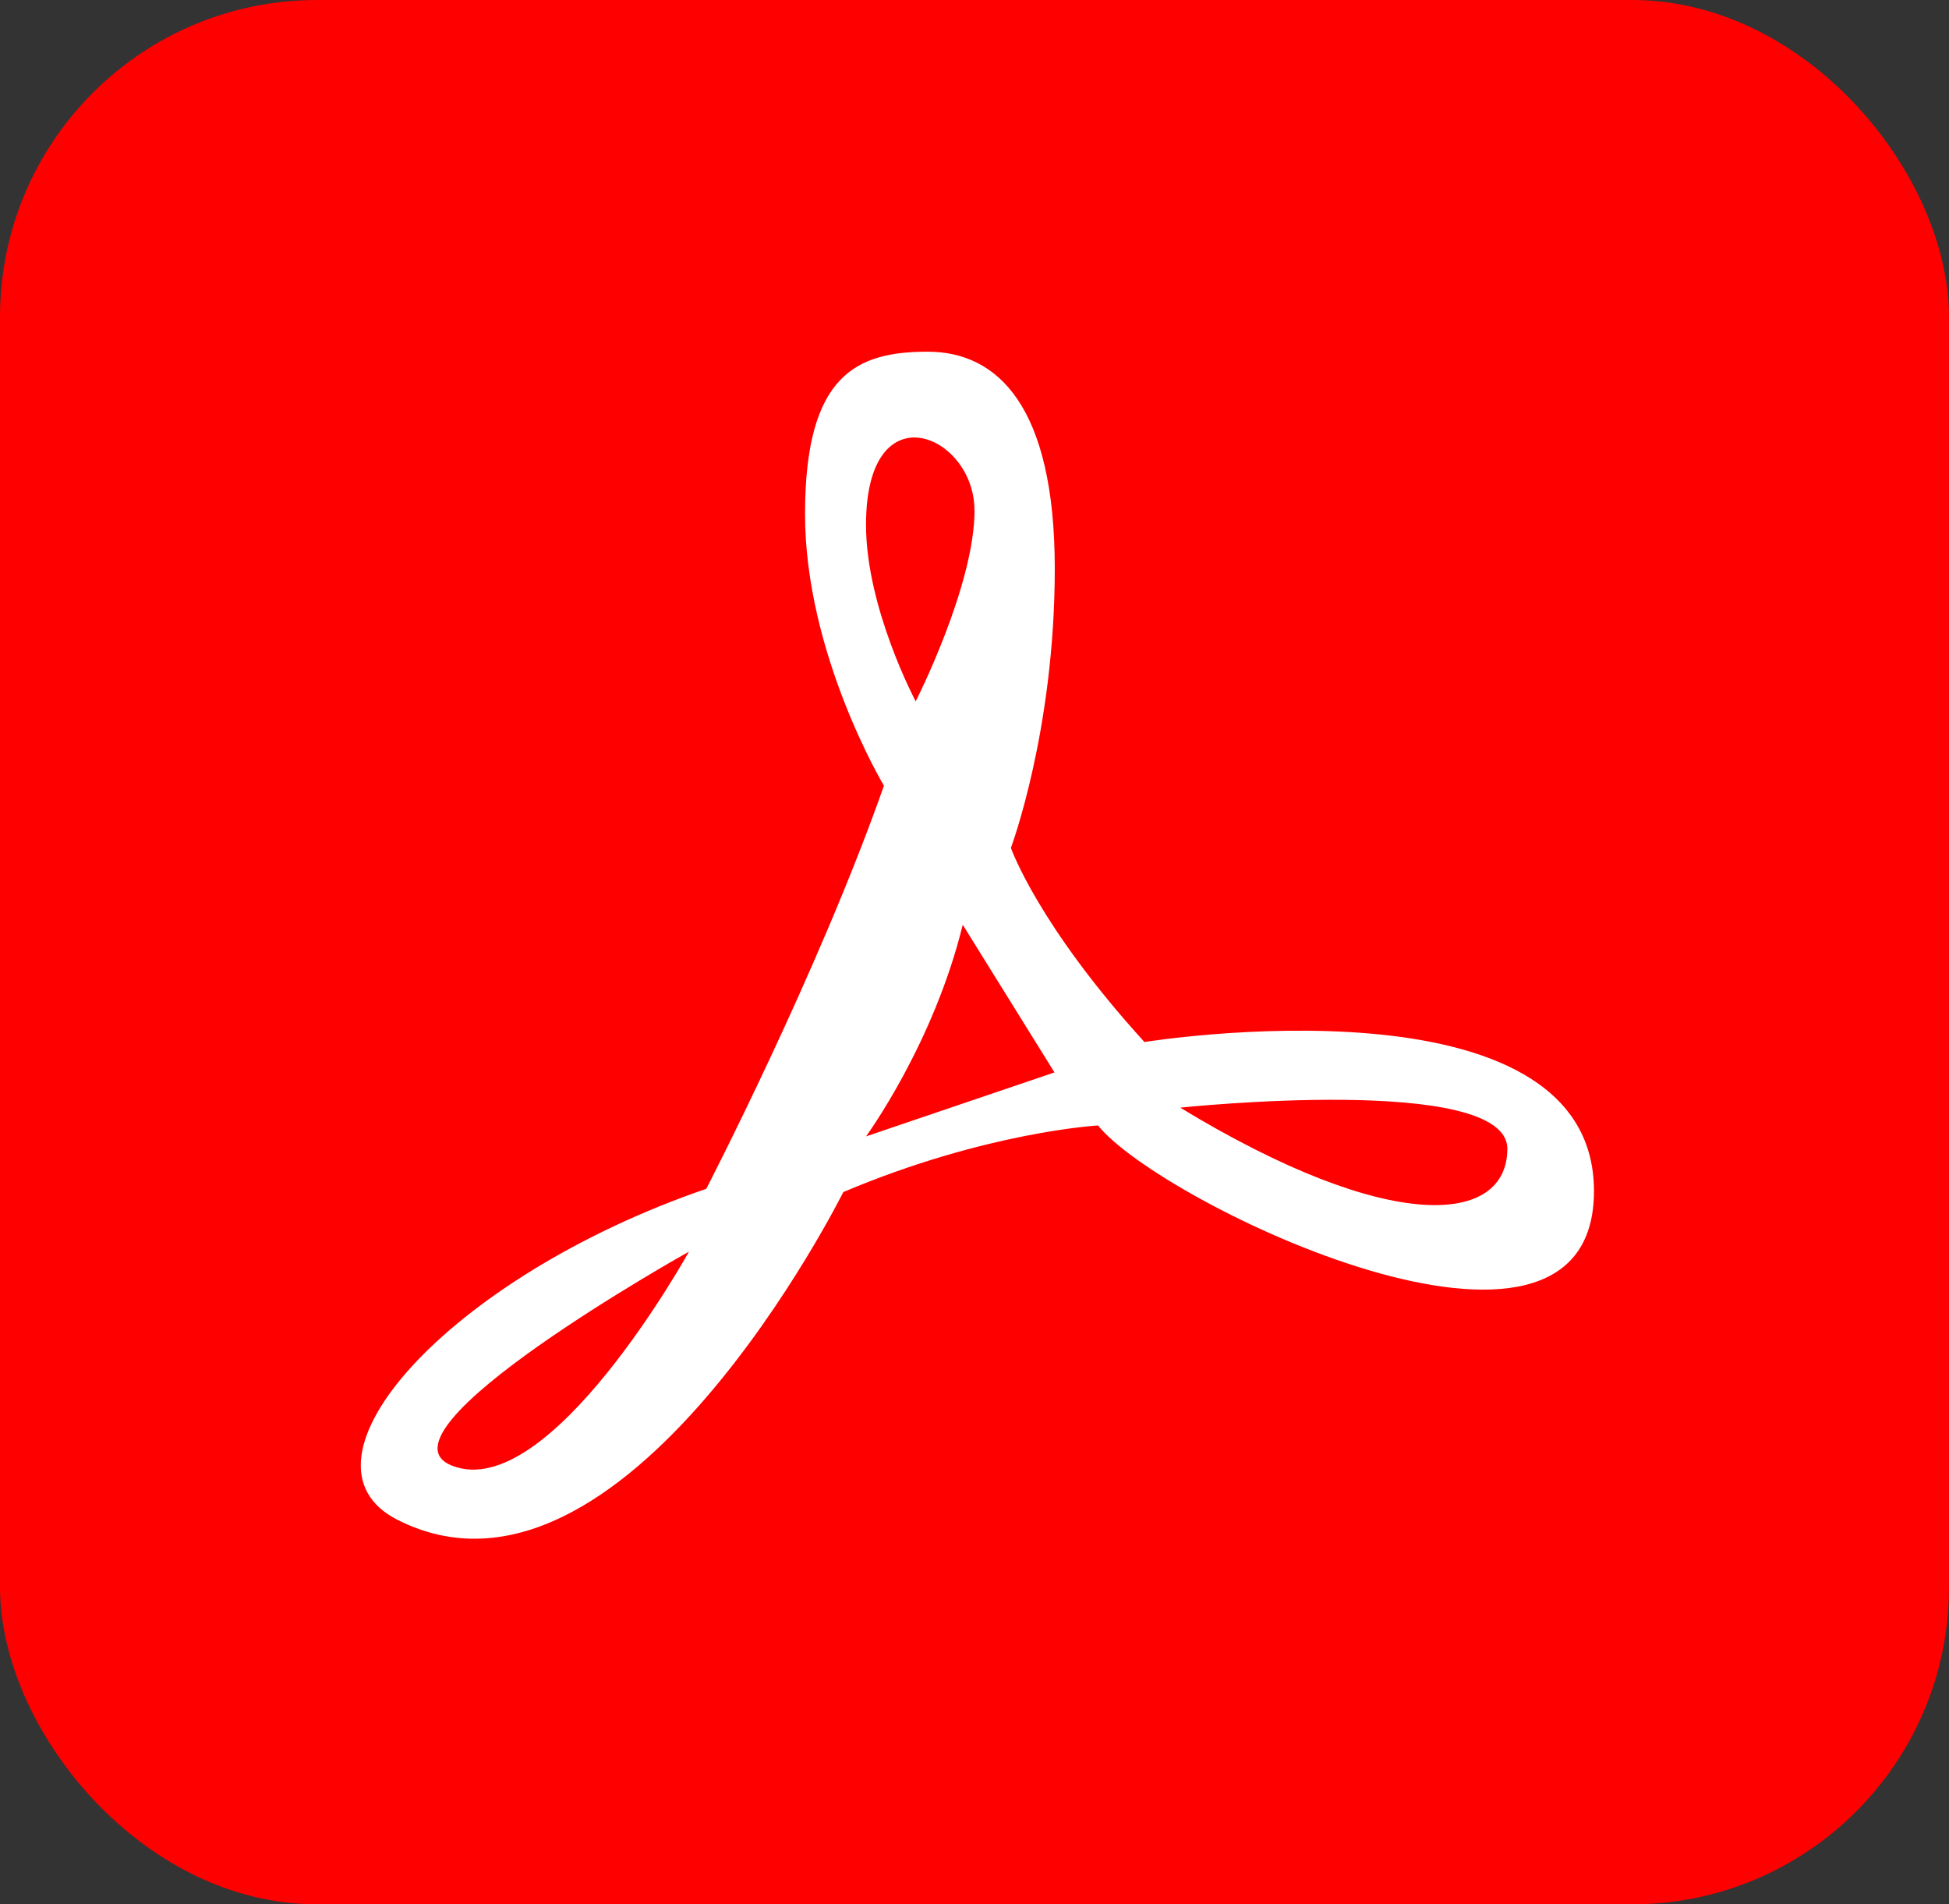
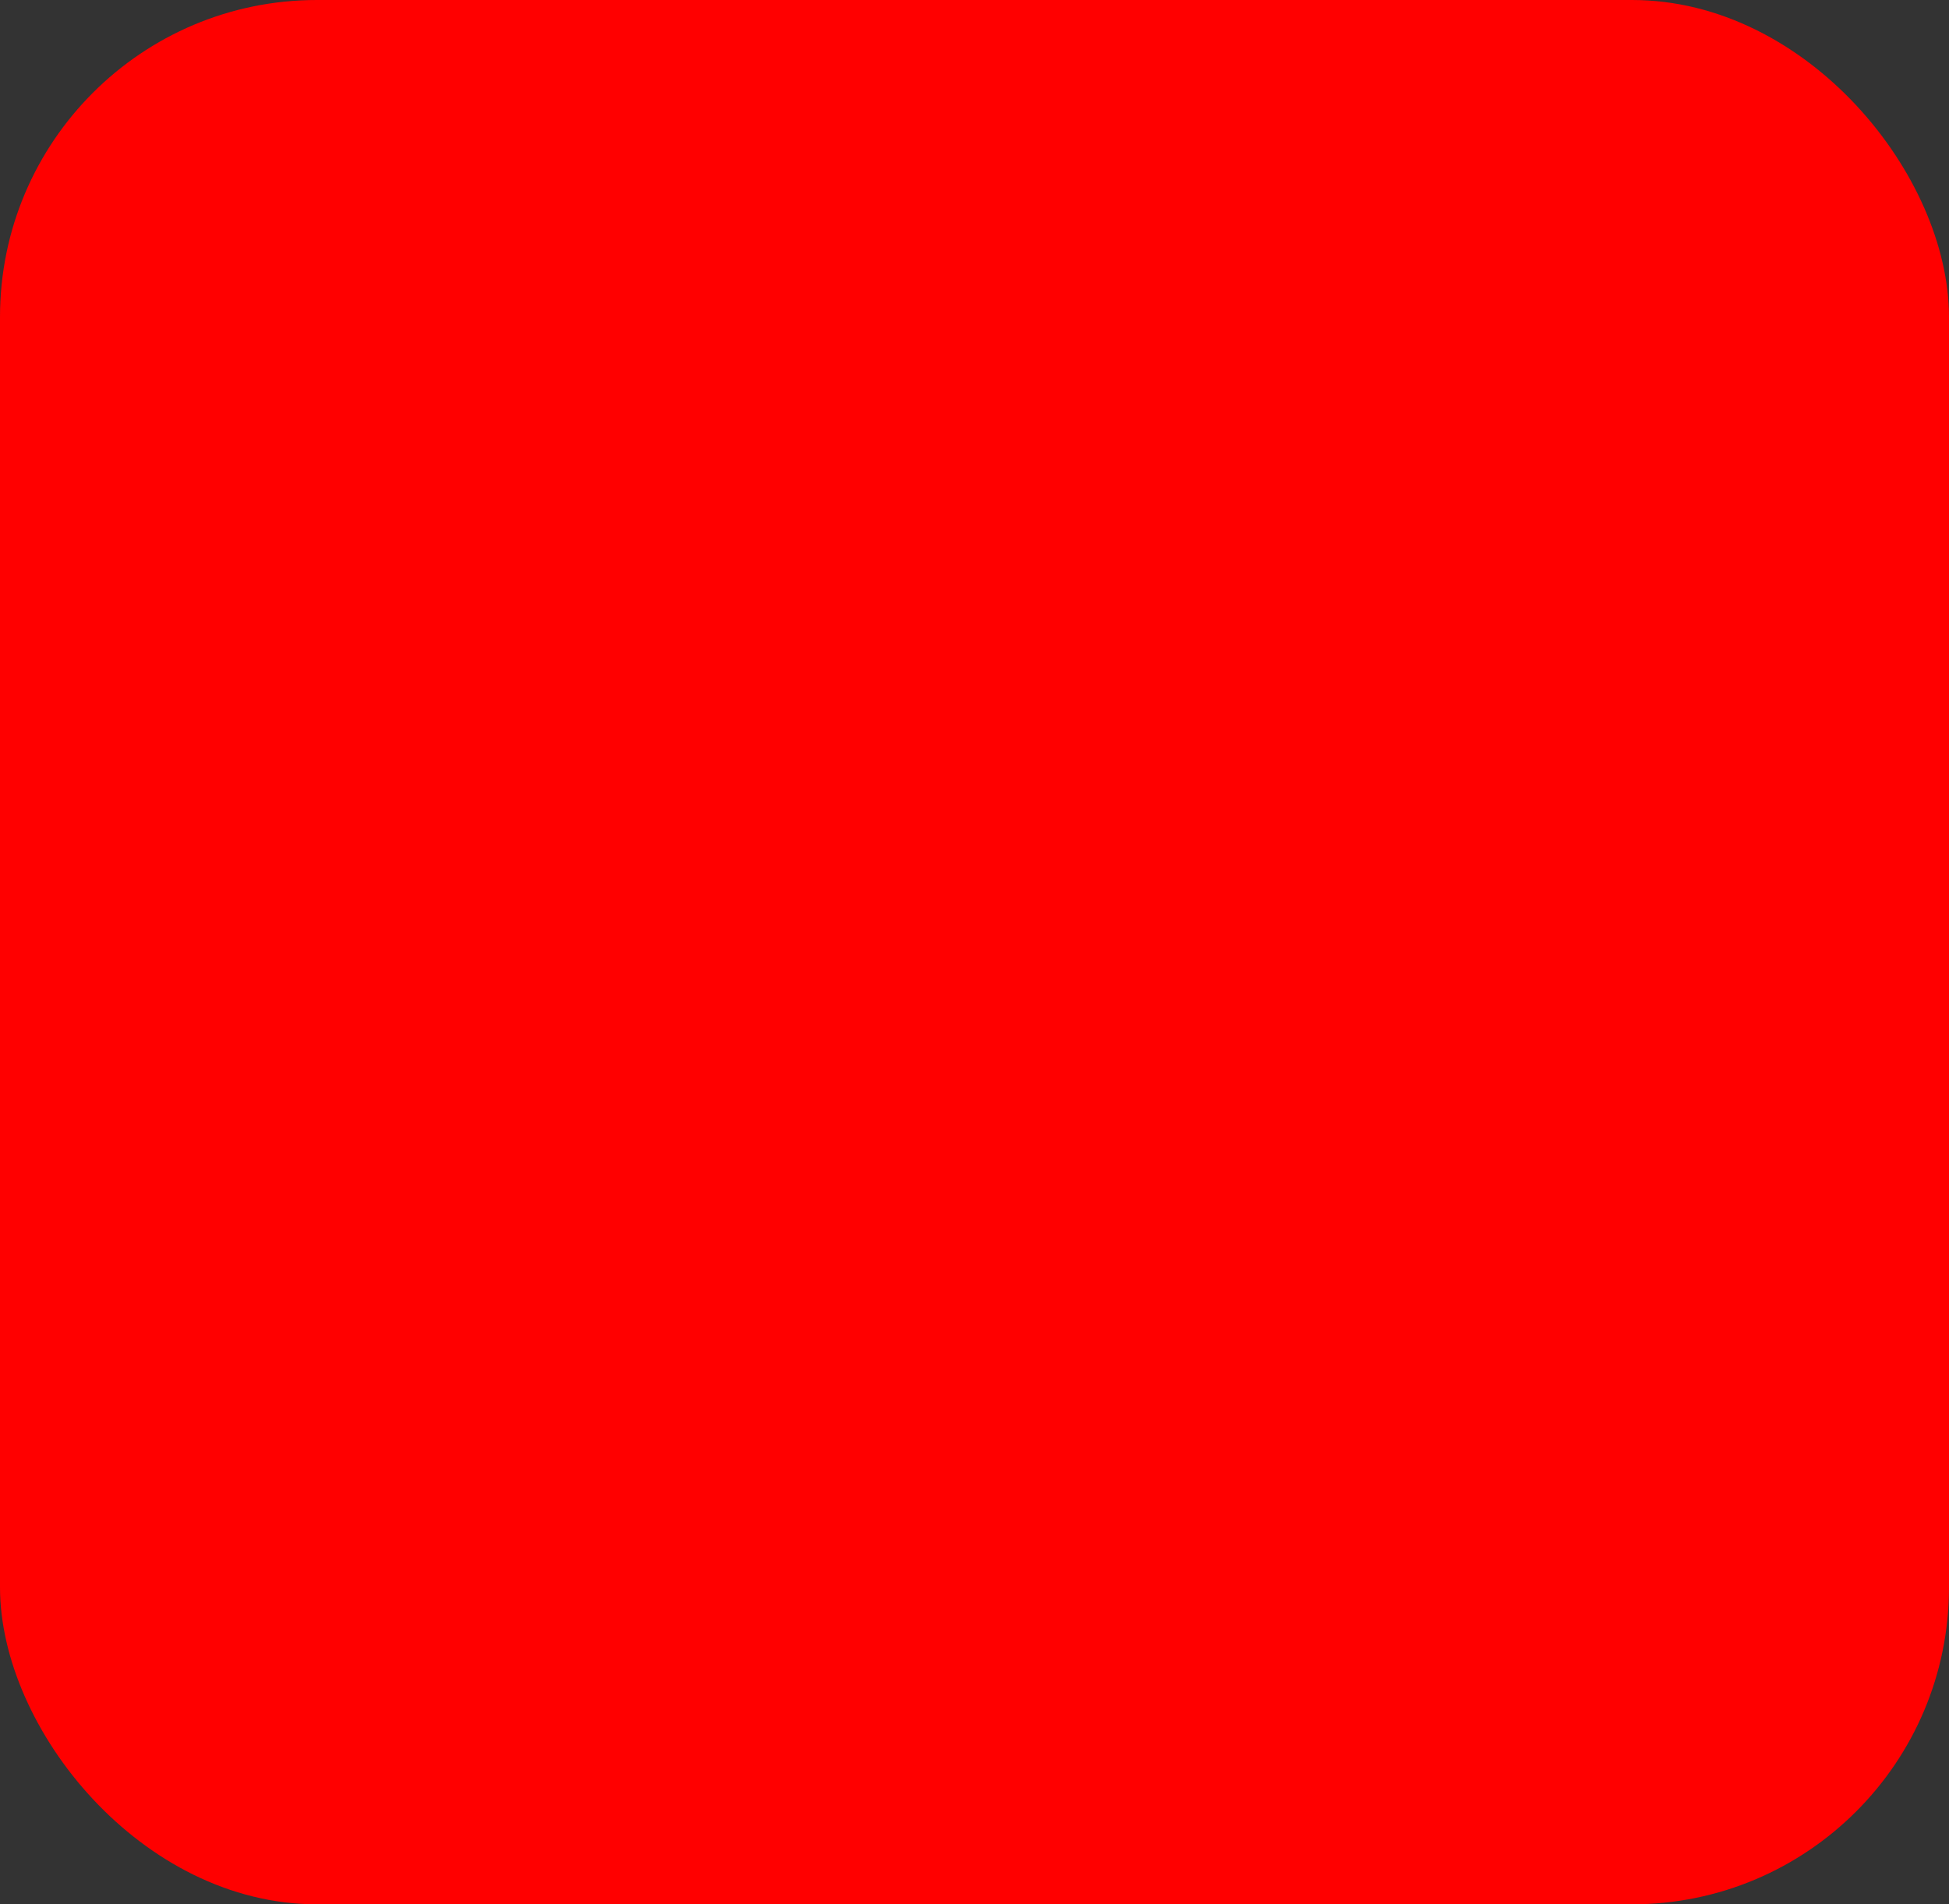
<svg xmlns="http://www.w3.org/2000/svg" id="_ŽÓť_1" data-name="—ŽÓť_1" viewBox="0 0 191.43 187.02">
  <rect x="0" y="0" width="191.43" height="187.02" fill="#333333" stroke="none" />
  <defs>
    <style>      .cls-1 {        fill: #fff;      }      .cls-2 {        fill: red;      }    </style>
  </defs>
  <rect class="cls-2" width="191.43" height="187.02" rx="31.13" ry="31.13" />
-   <path class="cls-1" d="m112.42,102.35c-10.5-11.53-13.13-19.08-13.13-19.08,0,0,4.31-11.49,4.31-27.42s-5.6-21.31-12.48-21.31-12.05,2.15-12.05,15.93,7.75,26.69,7.75,26.69c-6.42,18.28-17.45,39.59-17.45,39.59-25.41,8.72-41.5,26.85-30.33,32.51,22.16,11.23,43.79-32.19,43.79-32.19,13.99-5.92,25.02-6.54,25.02-6.54,6.03,7.59,48.71,28.18,48.71,6.44s-44.13-14.64-44.13-14.64Zm-68,41.6c-8.49-3.3,23.25-21.03,23.25-21.03,0,0-13.69,24.75-23.25,21.03Zm51.3-93.85c0,7.43-5.78,18.78-5.78,18.78,0,0-4.88-9.16-4.88-17.34,0-13.4,10.65-8.87,10.65-1.44Zm-10.65,61.49s6.62-9.04,9.49-20.77l9.01,14.5-18.5,6.28Zm30.85-2.81s32.13-3.39,32.13,4.04-11.38,8.56-32.13-4.04Z" />
</svg>